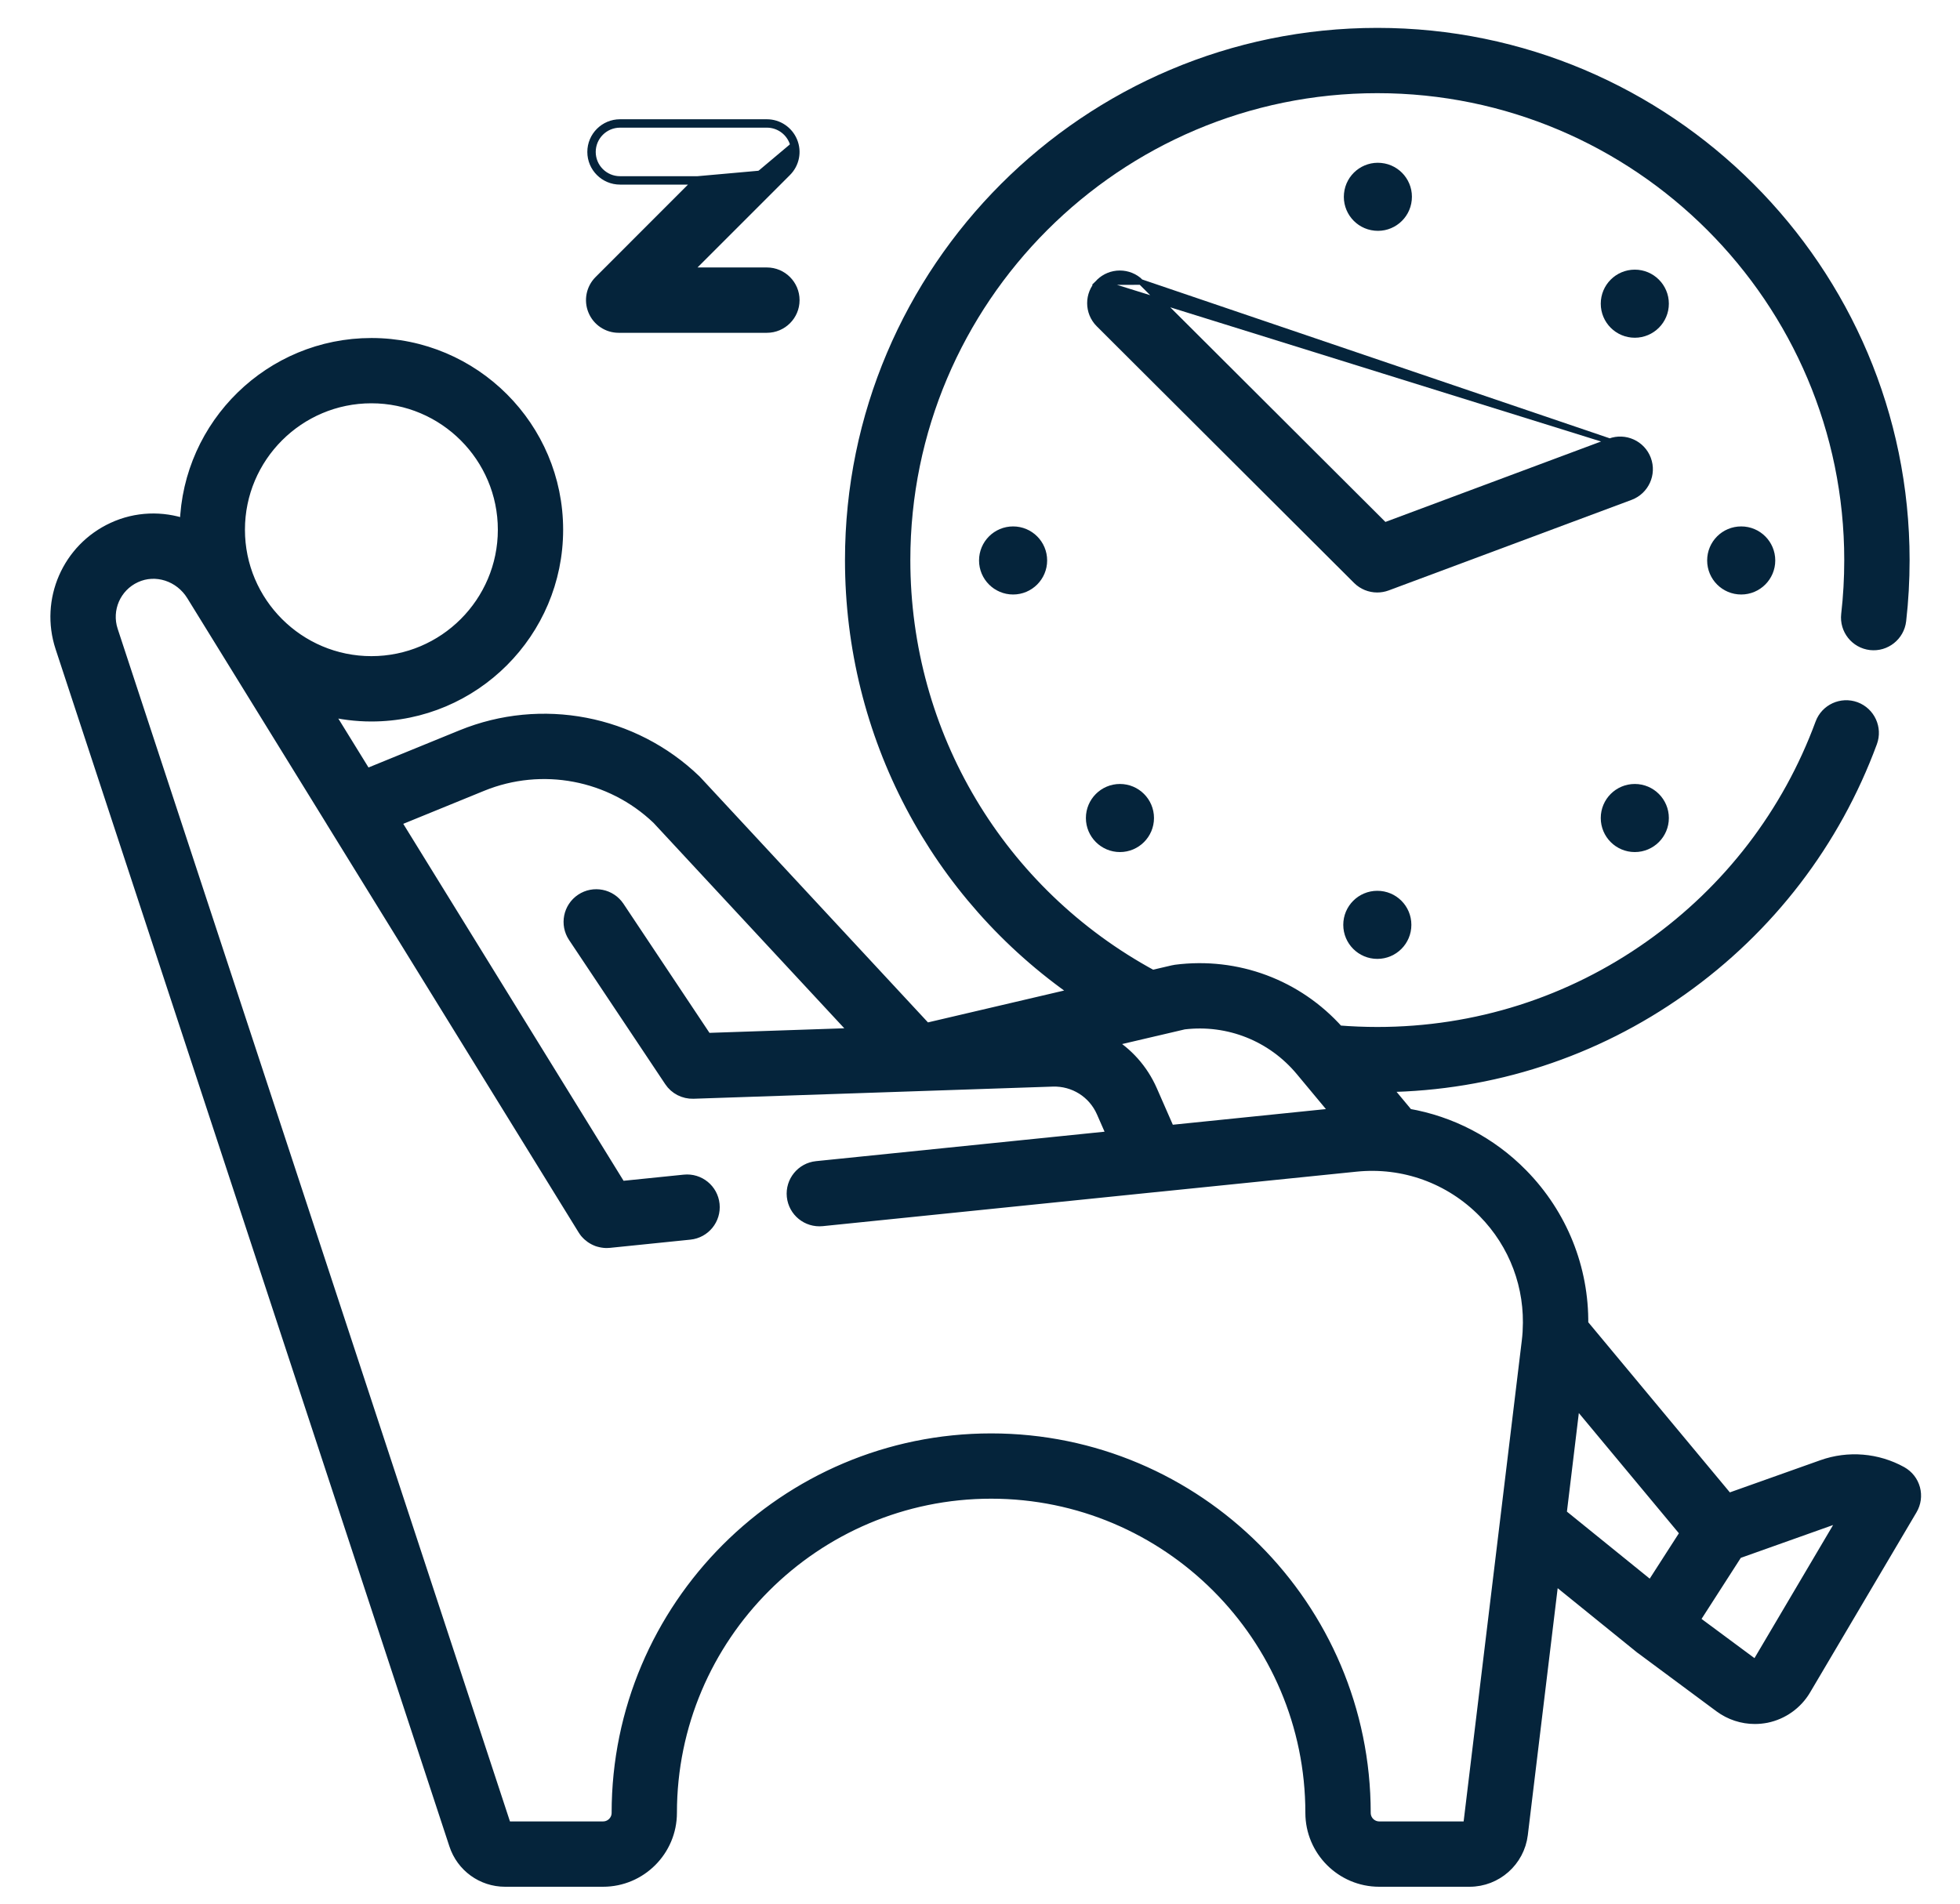
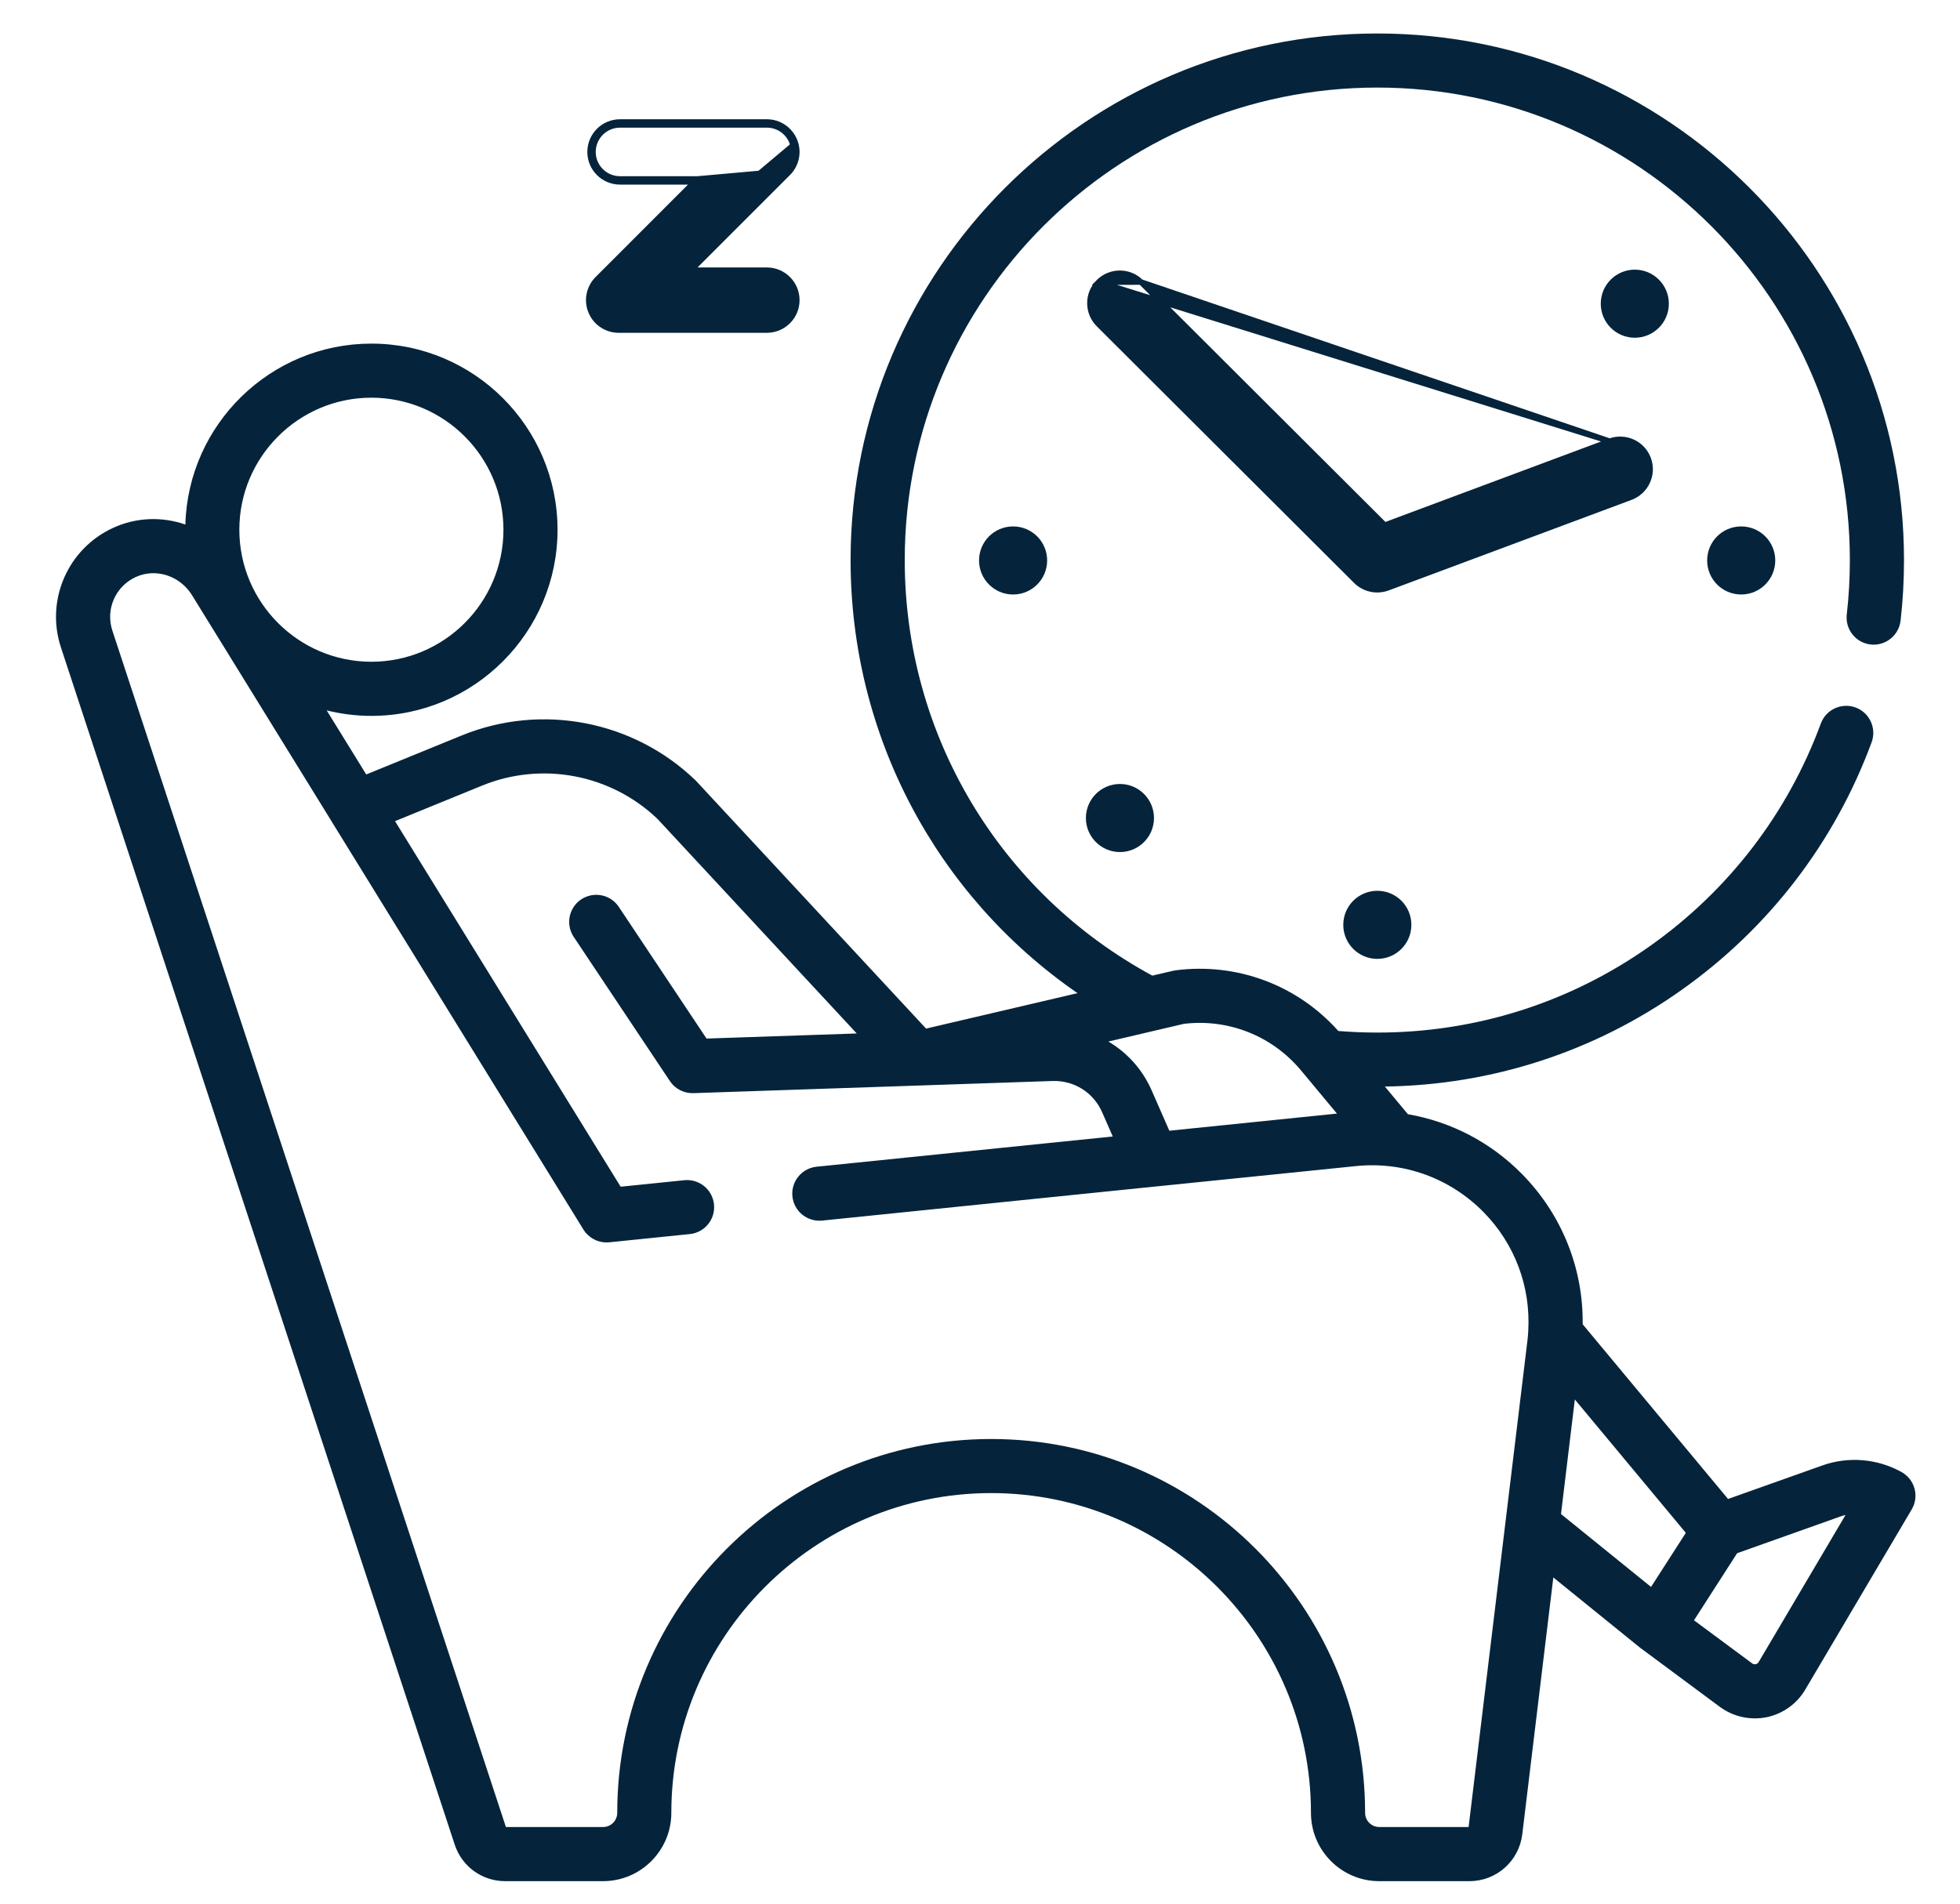
<svg xmlns="http://www.w3.org/2000/svg" fill="none" viewBox="0 0 35 34" height="34" width="35">
  <path stroke-width="0.1" stroke="#05243B" fill="#05243B" d="M28.745 7.881L28.745 7.881C29.021 7.778 29.329 7.918 29.432 8.194M28.745 7.881L19.619 5.038C19.411 5.247 19.412 5.584 19.62 5.792C19.62 5.792 19.62 5.792 19.62 5.792L24.216 10.377L24.216 10.377C24.318 10.478 24.454 10.532 24.593 10.532C24.656 10.532 24.719 10.521 24.779 10.499L24.779 10.499L29.118 8.881C29.394 8.778 29.535 8.47 29.432 8.194M28.745 7.881L24.727 9.38L20.374 5.037L20.374 5.037M28.745 7.881L20.374 5.037M29.432 8.194L29.385 8.212L29.432 8.194C29.432 8.194 29.432 8.194 29.432 8.194ZM20.374 5.037C20.165 4.829 19.827 4.83 19.619 5.038L20.374 5.037Z" />
-   <path stroke-width="0.1" stroke="#05243B" fill="#05243B" d="M25.16 3.57C25.191 3.263 24.967 2.99 24.66 2.96C24.354 2.929 24.08 3.153 24.05 3.46C24.019 3.766 24.243 4.04 24.55 4.07C24.856 4.101 25.13 3.877 25.16 3.57Z" />
-   <path stroke-width="0.1" stroke="#05243B" fill="#05243B" d="M24.595 17.076C24.904 17.076 25.153 16.826 25.153 16.518C25.153 16.209 24.904 15.96 24.595 15.96C24.287 15.96 24.037 16.209 24.037 16.518C24.037 16.826 24.287 17.076 24.595 17.076Z" />
+   <path stroke-width="0.1" stroke="#05243B" fill="#05243B" d="M24.595 17.076C24.904 17.076 25.153 16.826 25.153 16.518C25.153 16.209 24.904 15.96 24.595 15.96C24.287 15.96 24.037 16.209 24.037 16.518C24.037 16.826 24.287 17.076 24.595 17.076" />
  <path stroke-width="0.1" stroke="#05243B" fill="#05243B" d="M30.535 10.01C30.535 10.318 30.784 10.568 31.093 10.568C31.401 10.568 31.651 10.318 31.651 10.01C31.651 9.701 31.401 9.452 31.093 9.452C30.784 9.452 30.535 9.701 30.535 10.01Z" />
  <path stroke-width="0.1" stroke="#05243B" fill="#05243B" d="M17.533 10.01C17.533 10.318 17.783 10.568 18.091 10.568C18.399 10.568 18.649 10.318 18.649 10.01C18.649 9.701 18.399 9.452 18.091 9.452C17.783 9.452 17.533 9.701 17.533 10.01Z" />
  <path stroke-width="0.1" stroke="#05243B" fill="#05243B" d="M29.193 5.982C29.501 5.982 29.751 5.732 29.751 5.424C29.751 5.116 29.501 4.866 29.193 4.866C28.884 4.866 28.635 5.116 28.635 5.424C28.635 5.732 28.884 5.982 29.193 5.982Z" />
  <path stroke-width="0.1" stroke="#05243B" fill="#05243B" d="M19.999 15.168C20.307 15.168 20.557 14.918 20.557 14.61C20.557 14.302 20.307 14.052 19.999 14.052C19.691 14.052 19.441 14.302 19.441 14.61C19.441 14.918 19.691 15.168 19.999 15.168Z" />
-   <path stroke-width="0.1" stroke="#05243B" fill="#05243B" d="M29.193 15.168C29.501 15.168 29.751 14.918 29.751 14.61C29.751 14.302 29.501 14.052 29.193 14.052C28.884 14.052 28.635 14.302 28.635 14.61C28.635 14.918 28.884 15.168 29.193 15.168Z" />
  <mask fill="black" height="35" width="35" y="-0.402" x="0" maskUnits="userSpaceOnUse" id="path-9-outside-1_12_24">
    <rect height="35" width="35" y="-0.402" fill="white" />
    <path d="M34.188 26.587C34.154 26.461 34.07 26.355 33.956 26.291C33.523 26.051 33.006 26.008 32.54 26.174L30.858 26.772L28.262 23.652C28.274 22.654 27.892 21.696 27.183 20.973C26.622 20.401 25.909 20.033 25.141 19.9L24.73 19.406C26.643 19.379 28.473 18.785 30.031 17.679C31.591 16.573 32.763 15.043 33.422 13.257C33.514 13.007 33.386 12.729 33.136 12.636C32.885 12.544 32.607 12.672 32.515 12.922C31.924 14.525 30.872 15.898 29.472 16.891C28.041 17.906 26.355 18.442 24.595 18.442C24.361 18.442 24.128 18.432 23.899 18.414C23.167 17.593 22.09 17.189 20.994 17.33C20.978 17.332 20.962 17.335 20.946 17.339L20.577 17.425C17.846 15.945 16.156 13.118 16.156 10.003C16.156 5.35 19.941 1.564 24.595 1.564C29.248 1.564 33.033 5.35 33.033 10.003C33.033 10.328 33.015 10.655 32.978 10.975C32.948 11.241 33.138 11.48 33.403 11.511C33.667 11.541 33.908 11.351 33.939 11.085C33.98 10.729 34 10.365 34 10.003C34 4.817 29.781 0.598 24.595 0.598C19.408 0.598 15.189 4.817 15.189 10.003C15.189 13.128 16.715 15.993 19.241 17.738L16.537 18.371L12.439 13.957C12.433 13.95 12.427 13.944 12.42 13.937C11.31 12.868 9.671 12.554 8.244 13.136L6.54 13.832L5.834 12.688C6.09 12.751 6.357 12.786 6.632 12.786C8.465 12.786 9.956 11.294 9.956 9.461C9.956 7.628 8.465 6.137 6.632 6.137C4.83 6.137 3.36 7.578 3.31 9.368C2.897 9.225 2.435 9.236 2.017 9.429C1.21 9.801 0.81 10.719 1.088 11.563L8.12 32.946C8.248 33.336 8.609 33.598 9.019 33.598H10.769C11.441 33.598 11.988 33.051 11.988 32.378C11.988 29.229 14.55 26.667 17.699 26.667C20.848 26.667 23.41 29.229 23.41 32.378C23.41 33.051 23.957 33.598 24.629 33.598H26.242C26.721 33.598 27.125 33.239 27.183 32.764L27.738 28.174L29.294 29.434C29.297 29.436 29.3 29.438 29.302 29.44C29.305 29.442 29.308 29.444 29.311 29.446L30.713 30.486C30.895 30.62 31.114 30.691 31.336 30.691C31.405 30.691 31.475 30.684 31.543 30.671C31.833 30.612 32.086 30.432 32.236 30.178L34.137 26.96C34.204 26.847 34.222 26.713 34.188 26.587ZM21.141 18.286C21.94 18.191 22.72 18.502 23.235 19.121L23.874 19.889L20.881 20.195L20.565 19.474C20.4 19.099 20.127 18.799 19.792 18.602L20.607 18.411C20.608 18.411 20.609 18.411 20.61 18.41C20.613 18.41 20.617 18.409 20.621 18.408L21.141 18.286ZM6.632 7.103C7.932 7.103 8.99 8.161 8.99 9.461C8.99 10.761 7.932 11.819 6.632 11.819C5.332 11.819 4.274 10.761 4.274 9.461C4.274 8.161 5.332 7.103 6.632 7.103ZM26.225 32.631H24.63C24.49 32.631 24.377 32.518 24.377 32.378C24.377 28.696 21.381 25.701 17.699 25.701C14.017 25.701 11.022 28.696 11.022 32.378C11.022 32.518 10.908 32.631 10.769 32.631H9.034L2.006 11.261C1.882 10.883 2.061 10.473 2.422 10.307C2.78 10.141 3.214 10.281 3.43 10.632L5.932 14.687C5.932 14.687 5.932 14.688 5.932 14.688L6.314 15.307L10.419 21.961C10.43 21.979 10.443 21.996 10.456 22.013C10.456 22.013 10.456 22.013 10.456 22.013C10.465 22.023 10.474 22.032 10.483 22.042C10.489 22.048 10.495 22.055 10.502 22.061C10.51 22.068 10.518 22.075 10.527 22.081C10.535 22.088 10.544 22.096 10.553 22.102C10.561 22.108 10.569 22.113 10.578 22.118C10.588 22.124 10.598 22.13 10.608 22.135C10.617 22.14 10.626 22.144 10.635 22.148C10.645 22.152 10.655 22.157 10.666 22.161C10.676 22.164 10.685 22.167 10.695 22.17C10.706 22.173 10.716 22.176 10.727 22.178C10.737 22.18 10.748 22.183 10.758 22.184C10.769 22.186 10.779 22.187 10.79 22.188C10.801 22.189 10.811 22.189 10.822 22.19C10.825 22.19 10.828 22.19 10.831 22.19C10.838 22.19 10.846 22.189 10.853 22.189C10.862 22.188 10.871 22.189 10.879 22.188L12.318 22.041C12.584 22.014 12.777 21.777 12.75 21.511C12.723 21.245 12.486 21.052 12.22 21.079L11.083 21.195L7.054 14.666L8.609 14.031C9.678 13.595 10.905 13.828 11.74 14.625L15.299 18.458L12.617 18.549L11.05 16.197C10.902 15.975 10.601 15.915 10.379 16.063C10.157 16.211 10.097 16.511 10.245 16.733L11.963 19.309C12.055 19.448 12.214 19.529 12.381 19.524L18.797 19.307C19.179 19.295 19.526 19.512 19.68 19.863L19.871 20.298L14.582 20.838C14.317 20.865 14.123 21.102 14.15 21.368C14.178 21.634 14.414 21.826 14.681 21.8L20.627 21.192C20.628 21.192 20.63 21.192 20.631 21.192L24.211 20.827C25.062 20.739 25.894 21.04 26.494 21.651C27.052 22.219 27.336 22.984 27.29 23.772C27.29 23.78 27.29 23.787 27.289 23.795C27.286 23.846 27.281 23.897 27.275 23.948L26.225 32.631ZM28.122 24.995L30.104 27.377L29.483 28.343L27.875 27.041L28.122 24.995ZM31.404 29.686C31.389 29.711 31.367 29.72 31.351 29.723C31.336 29.726 31.312 29.726 31.289 29.709L30.25 28.939L31.02 27.741L32.864 27.085C32.894 27.074 32.925 27.065 32.956 27.058L31.404 29.686Z" />
  </mask>
  <path fill="#05243B" d="M34.188 26.587C34.154 26.461 34.07 26.355 33.956 26.291C33.523 26.051 33.006 26.008 32.54 26.174L30.858 26.772L28.262 23.652C28.274 22.654 27.892 21.696 27.183 20.973C26.622 20.401 25.909 20.033 25.141 19.9L24.73 19.406C26.643 19.379 28.473 18.785 30.031 17.679C31.591 16.573 32.763 15.043 33.422 13.257C33.514 13.007 33.386 12.729 33.136 12.636C32.885 12.544 32.607 12.672 32.515 12.922C31.924 14.525 30.872 15.898 29.472 16.891C28.041 17.906 26.355 18.442 24.595 18.442C24.361 18.442 24.128 18.432 23.899 18.414C23.167 17.593 22.09 17.189 20.994 17.33C20.978 17.332 20.962 17.335 20.946 17.339L20.577 17.425C17.846 15.945 16.156 13.118 16.156 10.003C16.156 5.35 19.941 1.564 24.595 1.564C29.248 1.564 33.033 5.35 33.033 10.003C33.033 10.328 33.015 10.655 32.978 10.975C32.948 11.241 33.138 11.48 33.403 11.511C33.667 11.541 33.908 11.351 33.939 11.085C33.98 10.729 34 10.365 34 10.003C34 4.817 29.781 0.598 24.595 0.598C19.408 0.598 15.189 4.817 15.189 10.003C15.189 13.128 16.715 15.993 19.241 17.738L16.537 18.371L12.439 13.957C12.433 13.95 12.427 13.944 12.42 13.937C11.31 12.868 9.671 12.554 8.244 13.136L6.54 13.832L5.834 12.688C6.09 12.751 6.357 12.786 6.632 12.786C8.465 12.786 9.956 11.294 9.956 9.461C9.956 7.628 8.465 6.137 6.632 6.137C4.83 6.137 3.36 7.578 3.31 9.368C2.897 9.225 2.435 9.236 2.017 9.429C1.21 9.801 0.81 10.719 1.088 11.563L8.12 32.946C8.248 33.336 8.609 33.598 9.019 33.598H10.769C11.441 33.598 11.988 33.051 11.988 32.378C11.988 29.229 14.55 26.667 17.699 26.667C20.848 26.667 23.41 29.229 23.41 32.378C23.41 33.051 23.957 33.598 24.629 33.598H26.242C26.721 33.598 27.125 33.239 27.183 32.764L27.738 28.174L29.294 29.434C29.297 29.436 29.3 29.438 29.302 29.44C29.305 29.442 29.308 29.444 29.311 29.446L30.713 30.486C30.895 30.62 31.114 30.691 31.336 30.691C31.405 30.691 31.475 30.684 31.543 30.671C31.833 30.612 32.086 30.432 32.236 30.178L34.137 26.96C34.204 26.847 34.222 26.713 34.188 26.587ZM21.141 18.286C21.94 18.191 22.72 18.502 23.235 19.121L23.874 19.889L20.881 20.195L20.565 19.474C20.4 19.099 20.127 18.799 19.792 18.602L20.607 18.411C20.608 18.411 20.609 18.411 20.61 18.41C20.613 18.41 20.617 18.409 20.621 18.408L21.141 18.286ZM6.632 7.103C7.932 7.103 8.99 8.161 8.99 9.461C8.99 10.761 7.932 11.819 6.632 11.819C5.332 11.819 4.274 10.761 4.274 9.461C4.274 8.161 5.332 7.103 6.632 7.103ZM26.225 32.631H24.63C24.49 32.631 24.377 32.518 24.377 32.378C24.377 28.696 21.381 25.701 17.699 25.701C14.017 25.701 11.022 28.696 11.022 32.378C11.022 32.518 10.908 32.631 10.769 32.631H9.034L2.006 11.261C1.882 10.883 2.061 10.473 2.422 10.307C2.78 10.141 3.214 10.281 3.43 10.632L5.932 14.687C5.932 14.687 5.932 14.688 5.932 14.688L6.314 15.307L10.419 21.961C10.43 21.979 10.443 21.996 10.456 22.013C10.456 22.013 10.456 22.013 10.456 22.013C10.465 22.023 10.474 22.032 10.483 22.042C10.489 22.048 10.495 22.055 10.502 22.061C10.51 22.068 10.518 22.075 10.527 22.081C10.535 22.088 10.544 22.096 10.553 22.102C10.561 22.108 10.569 22.113 10.578 22.118C10.588 22.124 10.598 22.13 10.608 22.135C10.617 22.14 10.626 22.144 10.635 22.148C10.645 22.152 10.655 22.157 10.666 22.161C10.676 22.164 10.685 22.167 10.695 22.17C10.706 22.173 10.716 22.176 10.727 22.178C10.737 22.18 10.748 22.183 10.758 22.184C10.769 22.186 10.779 22.187 10.79 22.188C10.801 22.189 10.811 22.189 10.822 22.19C10.825 22.19 10.828 22.19 10.831 22.19C10.838 22.19 10.846 22.189 10.853 22.189C10.862 22.188 10.871 22.189 10.879 22.188L12.318 22.041C12.584 22.014 12.777 21.777 12.75 21.511C12.723 21.245 12.486 21.052 12.22 21.079L11.083 21.195L7.054 14.666L8.609 14.031C9.678 13.595 10.905 13.828 11.74 14.625L15.299 18.458L12.617 18.549L11.05 16.197C10.902 15.975 10.601 15.915 10.379 16.063C10.157 16.211 10.097 16.511 10.245 16.733L11.963 19.309C12.055 19.448 12.214 19.529 12.381 19.524L18.797 19.307C19.179 19.295 19.526 19.512 19.68 19.863L19.871 20.298L14.582 20.838C14.317 20.865 14.123 21.102 14.15 21.368C14.178 21.634 14.414 21.826 14.681 21.8L20.627 21.192C20.628 21.192 20.63 21.192 20.631 21.192L24.211 20.827C25.062 20.739 25.894 21.04 26.494 21.651C27.052 22.219 27.336 22.984 27.29 23.772C27.29 23.78 27.29 23.787 27.289 23.795C27.286 23.846 27.281 23.897 27.275 23.948L26.225 32.631ZM28.122 24.995L30.104 27.377L29.483 28.343L27.875 27.041L28.122 24.995ZM31.404 29.686C31.389 29.711 31.367 29.72 31.351 29.723C31.336 29.726 31.312 29.726 31.289 29.709L30.25 28.939L31.02 27.741L32.864 27.085C32.894 27.074 32.925 27.065 32.956 27.058L31.404 29.686Z" />
-   <path mask="url(#path-9-outside-1_12_24)" stroke-width="0.2" stroke="#05243B" d="M34.188 26.587C34.154 26.461 34.07 26.355 33.956 26.291C33.523 26.051 33.006 26.008 32.54 26.174L30.858 26.772L28.262 23.652C28.274 22.654 27.892 21.696 27.183 20.973C26.622 20.401 25.909 20.033 25.141 19.9L24.73 19.406C26.643 19.379 28.473 18.785 30.031 17.679C31.591 16.573 32.763 15.043 33.422 13.257C33.514 13.007 33.386 12.729 33.136 12.636C32.885 12.544 32.607 12.672 32.515 12.922C31.924 14.525 30.872 15.898 29.472 16.891C28.041 17.906 26.355 18.442 24.595 18.442C24.361 18.442 24.128 18.432 23.899 18.414C23.167 17.593 22.09 17.189 20.994 17.33C20.978 17.332 20.962 17.335 20.946 17.339L20.577 17.425C17.846 15.945 16.156 13.118 16.156 10.003C16.156 5.35 19.941 1.564 24.595 1.564C29.248 1.564 33.033 5.35 33.033 10.003C33.033 10.328 33.015 10.655 32.978 10.975C32.948 11.241 33.138 11.48 33.403 11.511C33.667 11.541 33.908 11.351 33.939 11.085C33.98 10.729 34 10.365 34 10.003C34 4.817 29.781 0.598 24.595 0.598C19.408 0.598 15.189 4.817 15.189 10.003C15.189 13.128 16.715 15.993 19.241 17.738L16.537 18.371L12.439 13.957C12.433 13.95 12.427 13.944 12.42 13.937C11.31 12.868 9.671 12.554 8.244 13.136L6.54 13.832L5.834 12.688C6.09 12.751 6.357 12.786 6.632 12.786C8.465 12.786 9.956 11.294 9.956 9.461C9.956 7.628 8.465 6.137 6.632 6.137C4.83 6.137 3.36 7.578 3.31 9.368C2.897 9.225 2.435 9.236 2.017 9.429C1.21 9.801 0.81 10.719 1.088 11.563L8.12 32.946C8.248 33.336 8.609 33.598 9.019 33.598H10.769C11.441 33.598 11.988 33.051 11.988 32.378C11.988 29.229 14.55 26.667 17.699 26.667C20.848 26.667 23.41 29.229 23.41 32.378C23.41 33.051 23.957 33.598 24.629 33.598H26.242C26.721 33.598 27.125 33.239 27.183 32.764L27.738 28.174L29.294 29.434C29.297 29.436 29.3 29.438 29.302 29.44C29.305 29.442 29.308 29.444 29.311 29.446L30.713 30.486C30.895 30.62 31.114 30.691 31.336 30.691C31.405 30.691 31.475 30.684 31.543 30.671C31.833 30.612 32.086 30.432 32.236 30.178L34.137 26.96C34.204 26.847 34.222 26.713 34.188 26.587ZM21.141 18.286C21.94 18.191 22.72 18.502 23.235 19.121L23.874 19.889L20.881 20.195L20.565 19.474C20.4 19.099 20.127 18.799 19.792 18.602L20.607 18.411C20.608 18.411 20.609 18.411 20.61 18.41C20.613 18.41 20.617 18.409 20.621 18.408L21.141 18.286ZM6.632 7.103C7.932 7.103 8.99 8.161 8.99 9.461C8.99 10.761 7.932 11.819 6.632 11.819C5.332 11.819 4.274 10.761 4.274 9.461C4.274 8.161 5.332 7.103 6.632 7.103ZM26.225 32.631H24.63C24.49 32.631 24.377 32.518 24.377 32.378C24.377 28.696 21.381 25.701 17.699 25.701C14.017 25.701 11.022 28.696 11.022 32.378C11.022 32.518 10.908 32.631 10.769 32.631H9.034L2.006 11.261C1.882 10.883 2.061 10.473 2.422 10.307C2.78 10.141 3.214 10.281 3.43 10.632L5.932 14.687C5.932 14.687 5.932 14.688 5.932 14.688L6.314 15.307L10.419 21.961C10.43 21.979 10.443 21.996 10.456 22.013C10.456 22.013 10.456 22.013 10.456 22.013C10.465 22.023 10.474 22.032 10.483 22.042C10.489 22.048 10.495 22.055 10.502 22.061C10.51 22.068 10.518 22.075 10.527 22.081C10.535 22.088 10.544 22.096 10.553 22.102C10.561 22.108 10.569 22.113 10.578 22.118C10.588 22.124 10.598 22.13 10.608 22.135C10.617 22.14 10.626 22.144 10.635 22.148C10.645 22.152 10.655 22.157 10.666 22.161C10.676 22.164 10.685 22.167 10.695 22.17C10.706 22.173 10.716 22.176 10.727 22.178C10.737 22.18 10.748 22.183 10.758 22.184C10.769 22.186 10.779 22.187 10.79 22.188C10.801 22.189 10.811 22.189 10.822 22.19C10.825 22.19 10.828 22.19 10.831 22.19C10.838 22.19 10.846 22.189 10.853 22.189C10.862 22.188 10.871 22.189 10.879 22.188L12.318 22.041C12.584 22.014 12.777 21.777 12.75 21.511C12.723 21.245 12.486 21.052 12.22 21.079L11.083 21.195L7.054 14.666L8.609 14.031C9.678 13.595 10.905 13.828 11.74 14.625L15.299 18.458L12.617 18.549L11.05 16.197C10.902 15.975 10.601 15.915 10.379 16.063C10.157 16.211 10.097 16.511 10.245 16.733L11.963 19.309C12.055 19.448 12.214 19.529 12.381 19.524L18.797 19.307C19.179 19.295 19.526 19.512 19.68 19.863L19.871 20.298L14.582 20.838C14.317 20.865 14.123 21.102 14.15 21.368C14.178 21.634 14.414 21.826 14.681 21.8L20.627 21.192C20.628 21.192 20.63 21.192 20.631 21.192L24.211 20.827C25.062 20.739 25.894 21.04 26.494 21.651C27.052 22.219 27.336 22.984 27.29 23.772C27.29 23.78 27.29 23.787 27.289 23.795C27.286 23.846 27.281 23.897 27.275 23.948L26.225 32.631ZM28.122 24.995L30.104 27.377L29.483 28.343L27.875 27.041L28.122 24.995ZM31.404 29.686C31.389 29.711 31.367 29.72 31.351 29.723C31.336 29.726 31.312 29.726 31.289 29.709L30.25 28.939L31.02 27.741L32.864 27.085C32.894 27.074 32.925 27.065 32.956 27.058L31.404 29.686Z" />
  <path stroke-width="0.1" stroke="#05243B" fill="#05243B" d="M10.555 5.565C10.637 5.764 10.832 5.894 11.047 5.894H13.694C13.989 5.894 14.228 5.655 14.228 5.361C14.228 5.066 13.989 4.827 13.694 4.827H12.335L14.071 3.091L14.071 3.091C14.224 2.938 14.27 2.709 14.187 2.51M10.555 5.565L10.601 5.546L10.555 5.565C10.555 5.565 10.555 5.565 10.555 5.565ZM10.555 5.565C10.472 5.366 10.518 5.136 10.67 4.984L10.67 4.984L12.406 3.247H11.072C10.777 3.247 10.538 3.008 10.538 2.714C10.538 2.419 10.777 2.18 11.072 2.18H13.694C13.91 2.18 14.104 2.31 14.187 2.51M14.187 2.51L14.141 2.529M14.187 2.51C14.187 2.51 14.187 2.51 14.187 2.51L14.141 2.529M14.141 2.529C14.066 2.348 13.89 2.23 13.694 2.23H11.072C10.805 2.23 10.588 2.447 10.588 2.714C10.588 2.981 10.805 3.197 11.072 3.197H12.457L14.036 3.056C14.174 2.917 14.216 2.709 14.141 2.529ZM12.477 3.247L10.706 5.019L12.477 3.247Z" />
</svg>